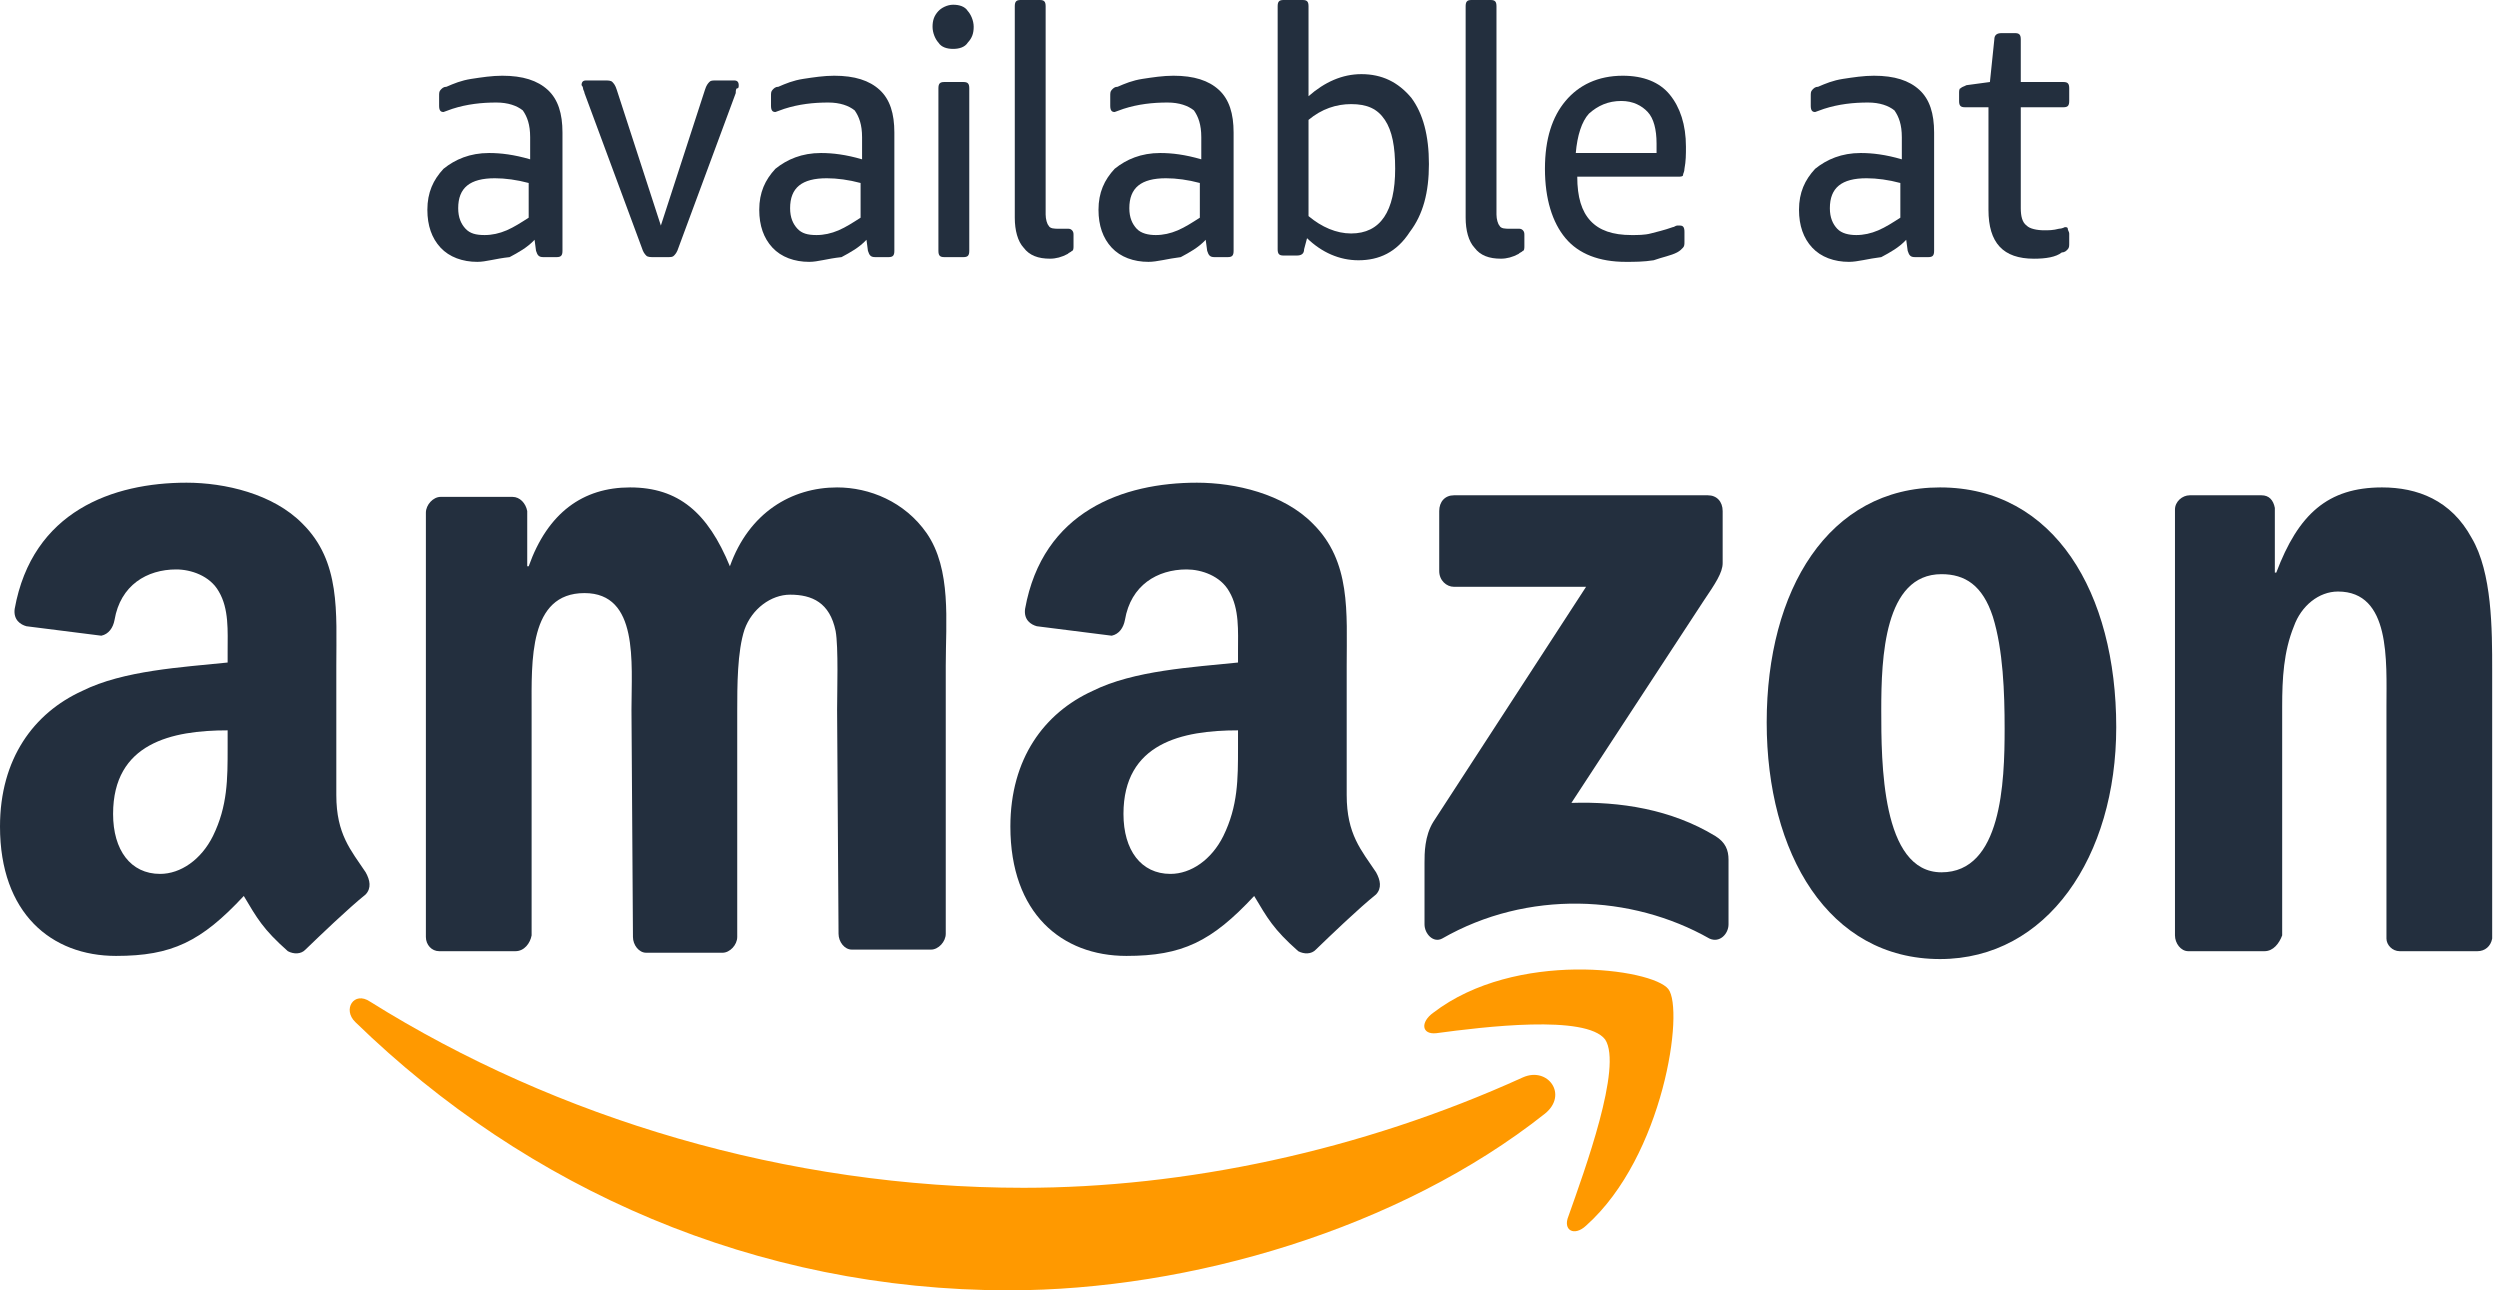
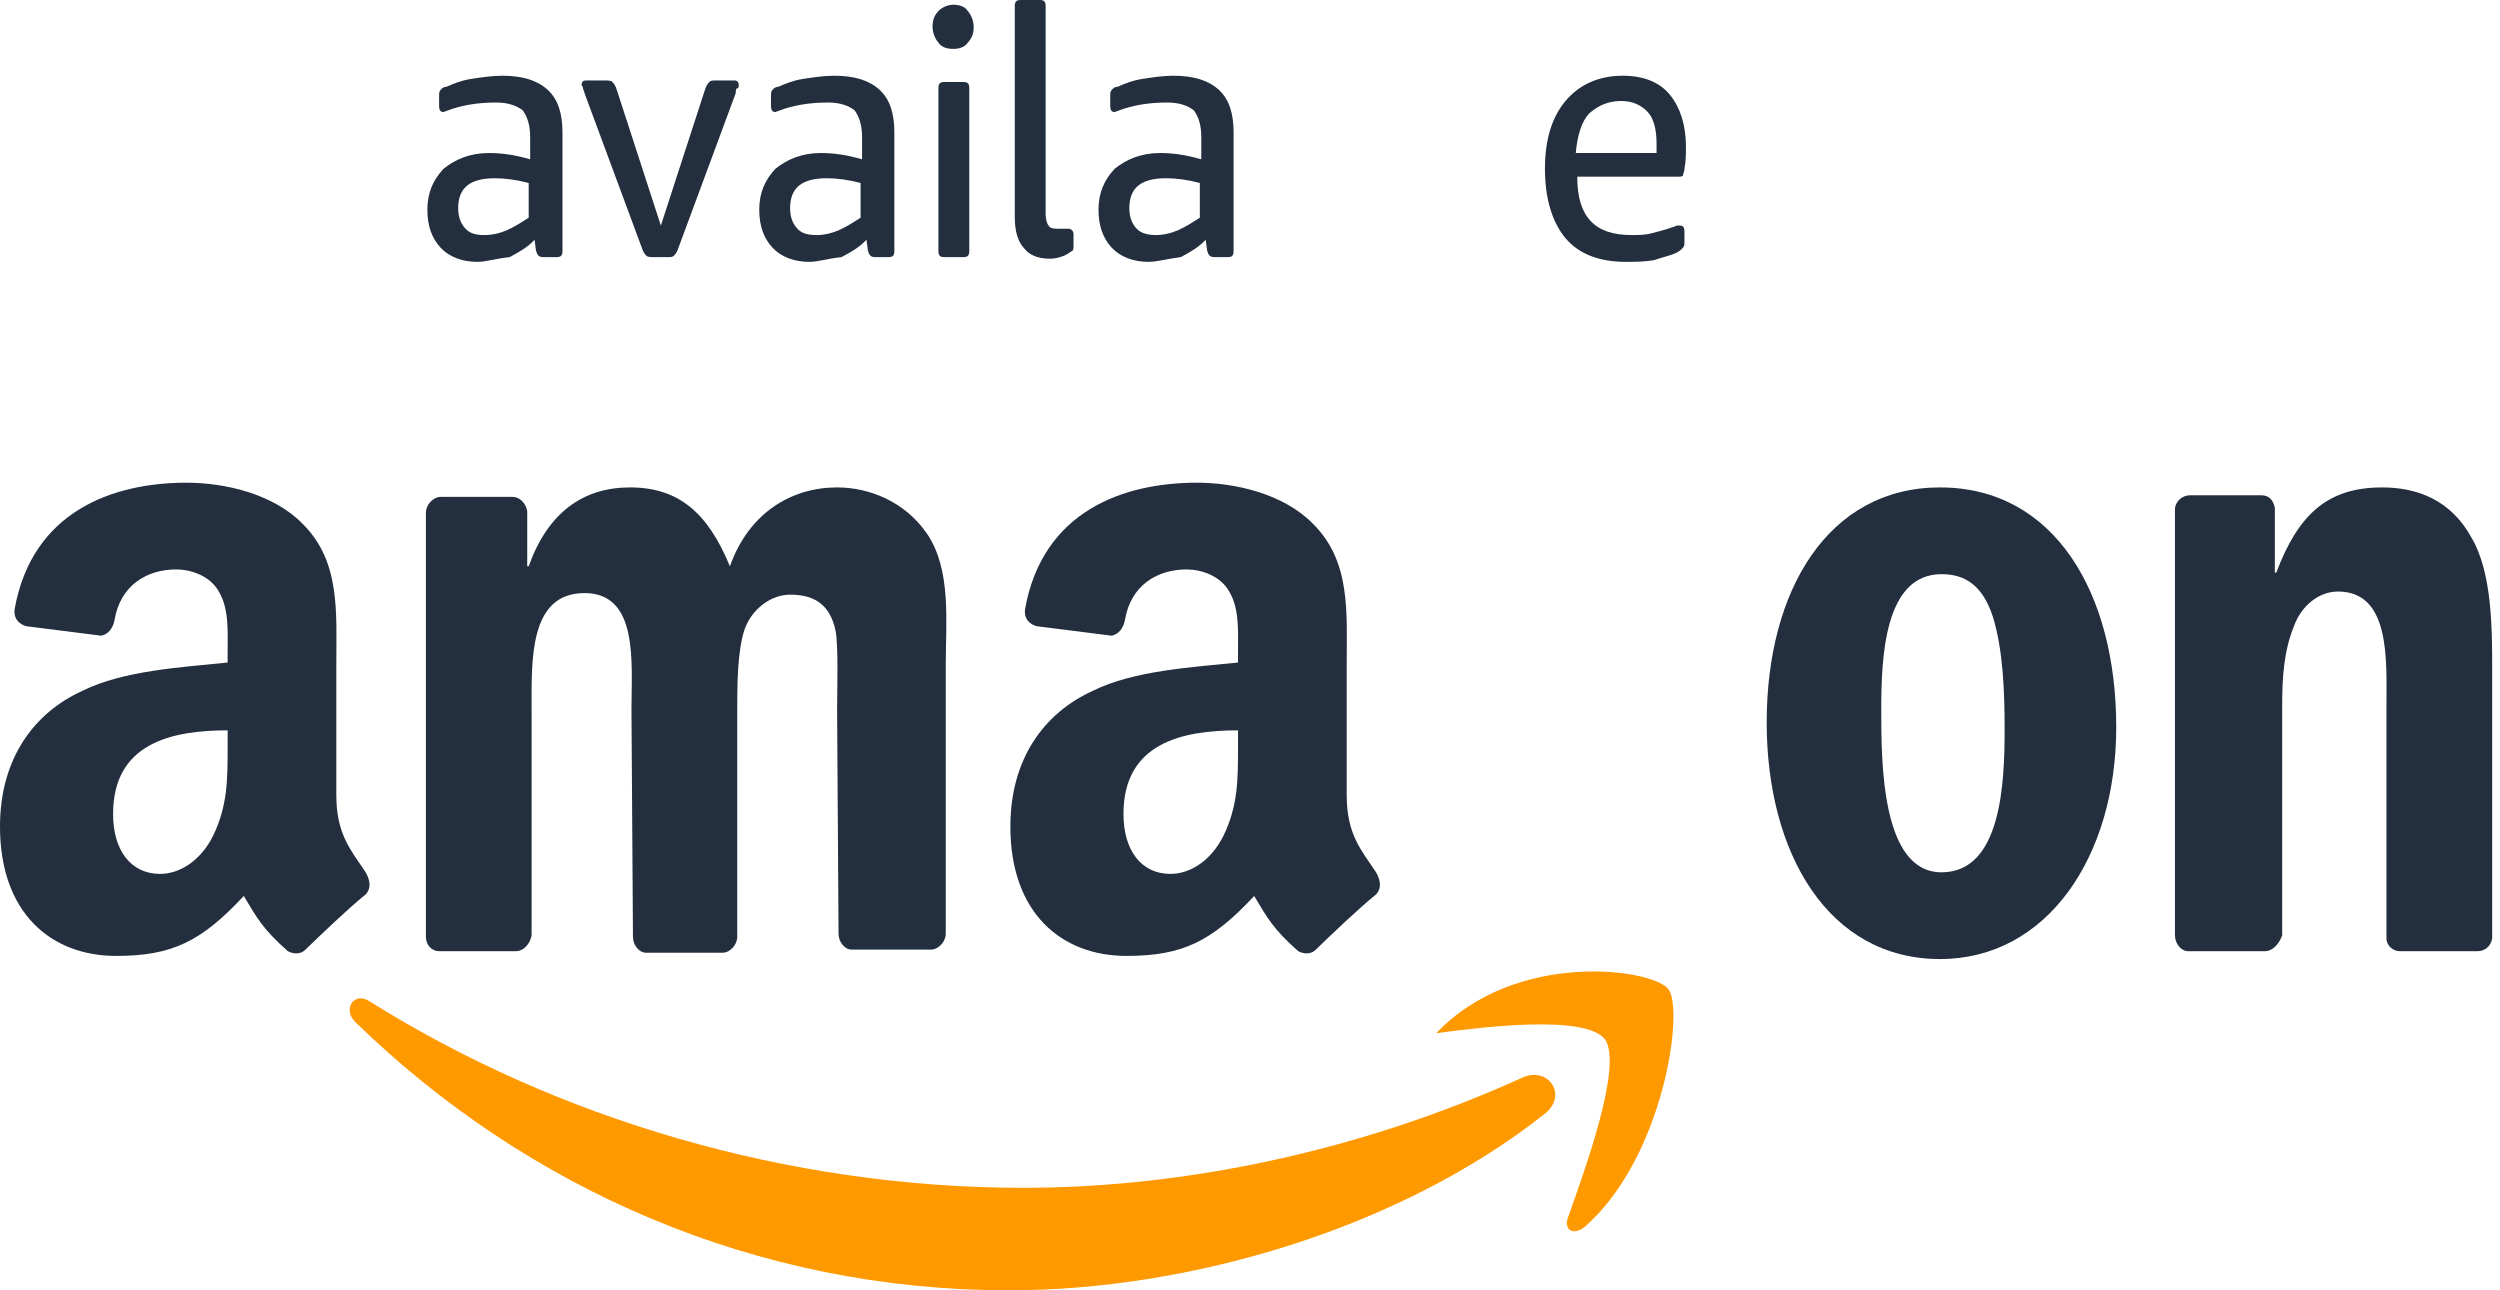
<svg xmlns="http://www.w3.org/2000/svg" fill="none" viewBox="0 0 93 48" height="48" width="93">
  <path fill="#FF9900" d="M57.472 41.428C52.064 45.711 44.251 48 37.532 48C28.135 48 19.613 44.244 13.221 38.024C12.729 37.555 13.166 36.851 13.767 37.261C20.705 41.604 29.282 44.186 38.078 44.186C44.033 44.186 50.589 42.836 56.653 40.078C57.581 39.667 58.346 40.724 57.472 41.428Z" clip-rule="evenodd" fill-rule="evenodd" />
-   <path fill="#FF9900" d="M59.712 38.67C59.002 37.731 55.178 38.2 53.429 38.435C52.883 38.494 52.828 38.024 53.32 37.672C56.38 35.325 61.46 36.029 62.061 36.792C62.662 37.555 61.897 43.012 59.002 45.594C58.565 46.005 58.128 45.77 58.346 45.242C58.947 43.54 60.368 39.667 59.712 38.67Z" clip-rule="evenodd" fill-rule="evenodd" />
-   <path fill="#232F3E" d="M53.539 21.242V19.012C53.539 18.66 53.757 18.425 54.085 18.425H63.536C63.864 18.425 64.083 18.66 64.083 19.012V20.948C64.083 21.301 63.809 21.711 63.372 22.357L58.456 29.868C60.258 29.809 62.17 30.103 63.809 31.1C64.192 31.335 64.301 31.628 64.301 31.98V34.386C64.301 34.738 63.973 35.09 63.591 34.914C60.695 33.271 56.817 33.095 53.648 34.914C53.32 35.09 52.992 34.738 52.992 34.386V32.098C52.992 31.746 52.992 31.1 53.32 30.572L59.002 21.829H54.085C53.812 21.829 53.539 21.594 53.539 21.242Z" clip-rule="evenodd" fill-rule="evenodd" />
+   <path fill="#FF9900" d="M59.712 38.67C59.002 37.731 55.178 38.2 53.429 38.435C56.38 35.325 61.46 36.029 62.061 36.792C62.662 37.555 61.897 43.012 59.002 45.594C58.565 46.005 58.128 45.77 58.346 45.242C58.947 43.54 60.368 39.667 59.712 38.67Z" clip-rule="evenodd" fill-rule="evenodd" />
  <path fill="#232F3E" d="M19.175 35.384H16.335C16.061 35.384 15.843 35.149 15.843 34.856V19.071C15.843 18.777 16.116 18.484 16.389 18.484H19.066C19.339 18.484 19.558 18.719 19.613 19.012V21.066H19.667C20.377 19.071 21.689 18.132 23.437 18.132C25.24 18.132 26.332 19.071 27.152 21.066C27.862 19.071 29.446 18.132 31.14 18.132C32.342 18.132 33.653 18.66 34.472 19.834C35.401 21.183 35.182 23.12 35.182 24.763V34.738C35.182 35.032 34.909 35.325 34.636 35.325H31.686C31.413 35.325 31.194 35.032 31.194 34.738L31.14 26.406C31.14 25.76 31.194 24.058 31.085 23.472C30.867 22.416 30.211 22.122 29.392 22.122C28.681 22.122 27.971 22.65 27.698 23.413C27.425 24.235 27.425 25.526 27.425 26.464V34.856C27.425 35.149 27.152 35.442 26.878 35.442H24.038C23.765 35.442 23.546 35.149 23.546 34.856L23.491 26.406C23.491 24.645 23.765 22.063 21.743 22.063C19.667 22.063 19.776 24.587 19.776 26.406V34.797C19.722 35.09 19.503 35.384 19.175 35.384Z" clip-rule="evenodd" fill-rule="evenodd" />
  <path fill="#232F3E" d="M72.168 18.132C76.429 18.132 78.724 22.063 78.724 27.051C78.724 31.863 76.156 35.677 72.168 35.677C68.016 35.677 65.721 31.746 65.721 26.875C65.721 21.946 68.016 18.132 72.168 18.132ZM72.223 21.359C70.092 21.359 69.983 24.469 69.983 26.406C69.983 28.342 69.983 32.45 72.223 32.45C74.462 32.45 74.572 29.105 74.572 27.11C74.572 25.76 74.517 24.176 74.135 22.944C73.752 21.77 73.097 21.359 72.223 21.359Z" clip-rule="evenodd" fill-rule="evenodd" />
  <path fill="#232F3E" d="M84.241 35.384H81.401C81.127 35.384 80.909 35.09 80.909 34.797V18.953C80.909 18.66 81.182 18.425 81.455 18.425H84.132C84.405 18.425 84.569 18.601 84.624 18.895V21.3H84.678C85.498 19.129 86.591 18.132 88.612 18.132C89.923 18.132 91.18 18.601 91.945 20.01C92.709 21.3 92.709 23.413 92.709 24.939V34.914C92.655 35.208 92.436 35.384 92.163 35.384H89.267C88.994 35.384 88.776 35.149 88.776 34.914V26.288C88.776 24.587 88.94 22.005 86.973 22.005C86.263 22.005 85.607 22.533 85.334 23.296C84.952 24.235 84.897 25.232 84.897 26.288V34.797C84.788 35.09 84.569 35.384 84.241 35.384Z" clip-rule="evenodd" fill-rule="evenodd" />
  <path fill="#232F3E" d="M46.054 27.814C46.054 28.988 46.054 29.985 45.508 31.1C45.071 31.98 44.306 32.509 43.541 32.509C42.449 32.509 41.793 31.628 41.793 30.279C41.793 27.638 43.978 27.169 46.054 27.169V27.814ZM48.95 35.325C48.786 35.501 48.513 35.501 48.294 35.384C47.365 34.562 47.147 34.152 46.655 33.33C45.071 35.032 43.978 35.56 41.902 35.56C39.498 35.56 37.586 33.976 37.586 30.748C37.586 28.225 38.843 26.523 40.646 25.702C42.175 24.939 44.361 24.822 46.054 24.646V24.235C46.054 23.472 46.109 22.65 45.727 22.005C45.399 21.418 44.688 21.183 44.142 21.183C43.05 21.183 42.066 21.77 41.848 23.061C41.793 23.355 41.629 23.589 41.356 23.648L38.57 23.296C38.351 23.237 38.078 23.061 38.133 22.65C38.788 19.012 41.793 17.956 44.525 17.956C45.945 17.956 47.748 18.367 48.84 19.482C50.261 20.89 50.097 22.768 50.097 24.763V29.575C50.097 31.042 50.643 31.628 51.19 32.45C51.353 32.743 51.408 33.037 51.19 33.272C50.534 33.8 49.496 34.797 48.95 35.325Z" clip-rule="evenodd" fill-rule="evenodd" />
  <path fill="#232F3E" d="M8.468 27.814C8.468 28.988 8.468 29.985 7.922 31.1C7.484 31.98 6.72 32.509 5.955 32.509C4.862 32.509 4.207 31.628 4.207 30.279C4.207 27.638 6.392 27.169 8.468 27.169V27.814ZM11.363 35.325C11.199 35.501 10.926 35.501 10.708 35.384C9.779 34.562 9.56 34.152 9.069 33.33C7.484 35.032 6.392 35.56 4.316 35.56C1.912 35.56 0 33.976 0 30.748C0 28.225 1.257 26.523 3.059 25.702C4.589 24.939 6.774 24.822 8.468 24.646V24.235C8.468 23.472 8.522 22.65 8.14 22.005C7.812 21.418 7.102 21.183 6.556 21.183C5.463 21.183 4.48 21.77 4.261 23.061C4.207 23.355 4.043 23.589 3.77 23.648L0.983 23.296C0.765 23.237 0.492 23.061 0.546 22.65C1.202 19.012 4.207 17.956 6.938 17.956C8.359 17.956 10.161 18.367 11.254 19.482C12.675 20.89 12.511 22.768 12.511 24.763V29.575C12.511 31.042 13.057 31.628 13.603 32.45C13.767 32.743 13.822 33.037 13.603 33.272C12.948 33.8 11.91 34.797 11.363 35.325Z" clip-rule="evenodd" fill-rule="evenodd" />
  <path fill="#232F3E" d="M17.755 9.741C17.209 9.741 16.717 9.565 16.389 9.213C16.062 8.861 15.898 8.391 15.898 7.805C15.898 7.159 16.116 6.69 16.499 6.279C16.936 5.927 17.482 5.692 18.192 5.692C18.629 5.692 19.121 5.751 19.722 5.927V5.105C19.722 4.636 19.613 4.343 19.449 4.108C19.23 3.932 18.902 3.814 18.465 3.814C17.919 3.814 17.373 3.873 16.826 4.049C16.663 4.108 16.499 4.167 16.499 4.167C16.389 4.167 16.335 4.108 16.335 3.932V3.58C16.335 3.462 16.335 3.404 16.389 3.345C16.444 3.286 16.499 3.228 16.608 3.228C16.881 3.11 17.154 2.993 17.537 2.934C17.919 2.876 18.302 2.817 18.684 2.817C19.449 2.817 19.995 2.993 20.378 3.345C20.76 3.697 20.924 4.225 20.924 4.929V9.33C20.924 9.506 20.869 9.565 20.705 9.565H20.214C20.05 9.565 19.995 9.506 19.94 9.33L19.886 8.92C19.613 9.213 19.285 9.389 18.957 9.565C18.411 9.624 18.083 9.741 17.755 9.741ZM18.028 8.744C18.302 8.744 18.575 8.685 18.848 8.568C19.121 8.45 19.394 8.274 19.667 8.098V6.807C19.23 6.69 18.793 6.631 18.411 6.631C17.482 6.631 17.045 6.983 17.045 7.746C17.045 8.098 17.154 8.333 17.318 8.509C17.482 8.685 17.701 8.744 18.028 8.744Z" />
  <path fill="#232F3E" d="M24.311 9.565C24.202 9.565 24.092 9.565 24.038 9.506C23.983 9.447 23.929 9.389 23.874 9.213L21.743 3.462C21.743 3.403 21.689 3.345 21.689 3.286C21.689 3.227 21.634 3.169 21.634 3.169C21.634 3.051 21.689 2.993 21.798 2.993H22.508C22.617 2.993 22.727 2.993 22.781 3.051C22.836 3.11 22.891 3.169 22.945 3.345L24.584 8.391L26.223 3.345C26.278 3.169 26.332 3.11 26.387 3.051C26.442 2.993 26.496 2.993 26.66 2.993H27.316C27.425 2.993 27.48 3.051 27.48 3.169C27.48 3.227 27.48 3.286 27.425 3.286C27.37 3.286 27.37 3.403 27.37 3.462L25.24 9.213C25.185 9.389 25.13 9.447 25.076 9.506C25.021 9.565 24.966 9.565 24.803 9.565H24.311Z" />
  <path fill="#232F3E" d="M30.102 9.741C29.555 9.741 29.064 9.565 28.736 9.213C28.408 8.861 28.244 8.391 28.244 7.805C28.244 7.159 28.463 6.69 28.845 6.279C29.282 5.927 29.829 5.692 30.539 5.692C30.976 5.692 31.468 5.751 32.069 5.927V5.105C32.069 4.636 31.959 4.343 31.795 4.108C31.577 3.932 31.249 3.814 30.812 3.814C30.266 3.814 29.719 3.873 29.173 4.049C29.009 4.108 28.845 4.167 28.845 4.167C28.736 4.167 28.681 4.108 28.681 3.932V3.58C28.681 3.462 28.681 3.404 28.736 3.345C28.791 3.286 28.845 3.228 28.955 3.228C29.228 3.11 29.501 2.993 29.883 2.934C30.266 2.876 30.648 2.817 31.031 2.817C31.795 2.817 32.342 2.993 32.724 3.345C33.107 3.697 33.27 4.225 33.27 4.929V9.33C33.27 9.506 33.216 9.565 33.052 9.565H32.56C32.396 9.565 32.342 9.506 32.287 9.33L32.233 8.92C31.959 9.213 31.631 9.389 31.304 9.565C30.757 9.624 30.43 9.741 30.102 9.741ZM30.375 8.744C30.648 8.744 30.921 8.685 31.195 8.568C31.468 8.45 31.741 8.274 32.014 8.098V6.807C31.577 6.69 31.14 6.631 30.757 6.631C29.829 6.631 29.392 6.983 29.392 7.746C29.392 8.098 29.501 8.333 29.665 8.509C29.829 8.685 30.047 8.744 30.375 8.744Z" />
  <path fill="#232F3E" d="M35.456 1.819C35.237 1.819 35.019 1.76 34.909 1.584C34.8 1.467 34.691 1.232 34.691 0.997C34.691 0.763 34.746 0.587 34.909 0.411C35.019 0.293 35.237 0.176 35.456 0.176C35.674 0.176 35.893 0.234 36.002 0.411C36.111 0.528 36.221 0.763 36.221 0.997C36.221 1.232 36.166 1.408 36.002 1.584C35.893 1.76 35.674 1.819 35.456 1.819ZM35.128 9.565C34.964 9.565 34.909 9.506 34.909 9.33V3.286C34.909 3.11 34.964 3.051 35.128 3.051H35.838C36.002 3.051 36.057 3.11 36.057 3.286V9.33C36.057 9.506 36.002 9.565 35.838 9.565H35.128Z" />
  <path fill="#232F3E" d="M39.061 9.623C38.624 9.623 38.297 9.506 38.078 9.213C37.859 8.978 37.75 8.567 37.75 8.098V0.235C37.75 0.059 37.805 0 37.969 0H38.679C38.843 0 38.898 0.059 38.898 0.235V7.98C38.898 8.156 38.952 8.333 39.007 8.391C39.061 8.509 39.225 8.509 39.389 8.509C39.444 8.509 39.498 8.509 39.553 8.509C39.608 8.509 39.662 8.509 39.717 8.509C39.772 8.509 39.826 8.509 39.881 8.567C39.935 8.626 39.935 8.685 39.935 8.743V9.154C39.935 9.213 39.935 9.33 39.881 9.33C39.826 9.389 39.772 9.389 39.717 9.447C39.498 9.565 39.28 9.623 39.061 9.623Z" />
  <path fill="#232F3E" d="M42.722 9.741C42.175 9.741 41.684 9.565 41.356 9.213C41.028 8.861 40.864 8.391 40.864 7.805C40.864 7.159 41.083 6.69 41.465 6.279C41.902 5.927 42.449 5.692 43.159 5.692C43.596 5.692 44.087 5.751 44.688 5.927V5.105C44.688 4.636 44.579 4.343 44.415 4.108C44.197 3.932 43.869 3.814 43.432 3.814C42.886 3.814 42.339 3.873 41.793 4.049C41.629 4.108 41.465 4.167 41.465 4.167C41.356 4.167 41.301 4.108 41.301 3.932V3.58C41.301 3.462 41.301 3.404 41.356 3.345C41.411 3.286 41.465 3.228 41.575 3.228C41.848 3.11 42.121 2.993 42.503 2.934C42.886 2.876 43.268 2.817 43.651 2.817C44.415 2.817 44.962 2.993 45.344 3.345C45.726 3.697 45.89 4.225 45.89 4.929V9.33C45.89 9.506 45.836 9.565 45.672 9.565H45.18C45.016 9.565 44.962 9.506 44.907 9.33L44.852 8.92C44.579 9.213 44.251 9.389 43.924 9.565C43.432 9.624 43.05 9.741 42.722 9.741ZM42.995 8.744C43.268 8.744 43.541 8.685 43.814 8.568C44.087 8.45 44.361 8.274 44.634 8.098V6.807C44.197 6.69 43.76 6.631 43.377 6.631C42.449 6.631 42.011 6.983 42.011 7.746C42.011 8.098 42.121 8.333 42.285 8.509C42.449 8.685 42.722 8.744 42.995 8.744Z" />
-   <path fill="#232F3E" d="M50.534 9.682C49.824 9.682 49.168 9.389 48.622 8.861L48.513 9.271C48.513 9.447 48.403 9.506 48.239 9.506H47.748C47.584 9.506 47.529 9.447 47.529 9.271V0.235C47.529 0.059 47.584 0 47.748 0H48.458C48.622 0 48.677 0.059 48.677 0.235V3.579C49.278 3.051 49.933 2.758 50.643 2.758C51.408 2.758 52.009 3.051 52.501 3.638C52.938 4.225 53.156 5.046 53.156 6.103C53.156 7.159 52.938 7.98 52.446 8.626C51.954 9.389 51.299 9.682 50.534 9.682ZM50.261 8.685C51.353 8.685 51.9 7.863 51.9 6.279C51.9 5.457 51.791 4.87 51.517 4.46C51.244 4.049 50.862 3.873 50.261 3.873C49.715 3.873 49.168 4.049 48.677 4.46V8.039C49.168 8.45 49.715 8.685 50.261 8.685Z" />
-   <path fill="#232F3E" d="M55.833 9.623C55.396 9.623 55.068 9.506 54.85 9.213C54.631 8.978 54.522 8.567 54.522 8.098V0.235C54.522 0.059 54.577 0 54.74 0H55.451C55.615 0 55.669 0.059 55.669 0.235V7.98C55.669 8.156 55.724 8.333 55.779 8.391C55.833 8.509 55.997 8.509 56.161 8.509C56.215 8.509 56.27 8.509 56.325 8.509C56.379 8.509 56.434 8.509 56.489 8.509C56.543 8.509 56.598 8.509 56.653 8.567C56.707 8.626 56.707 8.685 56.707 8.743V9.154C56.707 9.213 56.707 9.33 56.653 9.33C56.598 9.389 56.543 9.389 56.489 9.447C56.27 9.565 56.052 9.623 55.833 9.623Z" />
  <path fill="#232F3E" d="M60.477 9.741C59.493 9.741 58.729 9.448 58.237 8.861C57.745 8.274 57.472 7.394 57.472 6.279C57.472 5.164 57.745 4.343 58.237 3.756C58.729 3.169 59.439 2.817 60.368 2.817C61.133 2.817 61.733 3.052 62.116 3.521C62.498 3.99 62.717 4.636 62.717 5.457C62.717 5.751 62.717 5.986 62.662 6.279C62.662 6.396 62.608 6.455 62.608 6.514C62.608 6.572 62.498 6.572 62.444 6.572H58.674C58.674 7.335 58.838 7.863 59.166 8.215C59.493 8.568 59.985 8.744 60.695 8.744C60.914 8.744 61.187 8.744 61.406 8.685C61.624 8.626 61.897 8.568 62.225 8.45C62.28 8.45 62.334 8.391 62.389 8.391C62.444 8.391 62.444 8.391 62.498 8.391C62.608 8.391 62.662 8.45 62.662 8.626V8.978C62.662 9.096 62.662 9.154 62.608 9.213C62.553 9.272 62.498 9.33 62.389 9.389C62.17 9.506 61.843 9.565 61.515 9.682C61.133 9.741 60.805 9.741 60.477 9.741ZM61.624 5.692C61.624 5.634 61.624 5.516 61.624 5.34C61.624 4.812 61.515 4.401 61.296 4.167C61.078 3.932 60.75 3.756 60.313 3.756C59.821 3.756 59.439 3.932 59.111 4.225C58.838 4.519 58.674 5.047 58.619 5.692H61.624Z" />
-   <path fill="#232F3E" d="M68.781 9.741C68.234 9.741 67.743 9.565 67.415 9.213C67.087 8.861 66.923 8.391 66.923 7.805C66.923 7.159 67.142 6.69 67.524 6.279C67.961 5.927 68.508 5.692 69.218 5.692C69.655 5.692 70.147 5.751 70.748 5.927V5.105C70.748 4.636 70.638 4.343 70.474 4.108C70.256 3.932 69.928 3.814 69.491 3.814C68.945 3.814 68.398 3.873 67.852 4.049C67.688 4.108 67.524 4.167 67.524 4.167C67.415 4.167 67.36 4.108 67.36 3.932V3.58C67.36 3.462 67.36 3.404 67.415 3.345C67.47 3.286 67.524 3.228 67.633 3.228C67.907 3.11 68.18 2.993 68.562 2.934C68.945 2.876 69.327 2.817 69.71 2.817C70.474 2.817 71.021 2.993 71.403 3.345C71.785 3.697 71.949 4.225 71.949 4.929V9.33C71.949 9.506 71.895 9.565 71.731 9.565H71.239C71.075 9.565 71.021 9.506 70.966 9.33L70.911 8.92C70.638 9.213 70.311 9.389 69.983 9.565C69.491 9.624 69.109 9.741 68.781 9.741ZM69.054 8.744C69.327 8.744 69.6 8.685 69.873 8.568C70.147 8.45 70.42 8.274 70.693 8.098V6.807C70.256 6.69 69.819 6.631 69.436 6.631C68.508 6.631 68.071 6.983 68.071 7.746C68.071 8.098 68.18 8.333 68.344 8.509C68.508 8.685 68.781 8.744 69.054 8.744Z" />
-   <path fill="#232F3E" d="M75.664 9.624C74.517 9.624 73.971 9.037 73.971 7.805V3.99H73.097C72.933 3.99 72.878 3.932 72.878 3.756V3.462C72.878 3.404 72.878 3.286 72.933 3.286C72.987 3.228 73.042 3.228 73.151 3.169L74.025 3.051L74.189 1.467C74.189 1.291 74.299 1.232 74.463 1.232H74.954C75.118 1.232 75.173 1.291 75.173 1.467V3.051H76.757C76.921 3.051 76.975 3.11 76.975 3.286V3.756C76.975 3.932 76.921 3.99 76.757 3.99H75.173V7.746C75.173 8.039 75.227 8.274 75.391 8.391C75.501 8.509 75.774 8.567 76.047 8.567C76.211 8.567 76.375 8.567 76.593 8.509C76.702 8.509 76.812 8.45 76.812 8.45C76.866 8.45 76.921 8.45 76.921 8.509C76.921 8.567 76.975 8.626 76.975 8.685V9.037C76.975 9.154 76.975 9.213 76.921 9.272C76.866 9.33 76.812 9.389 76.702 9.389C76.484 9.565 76.101 9.624 75.664 9.624Z" />
</svg>